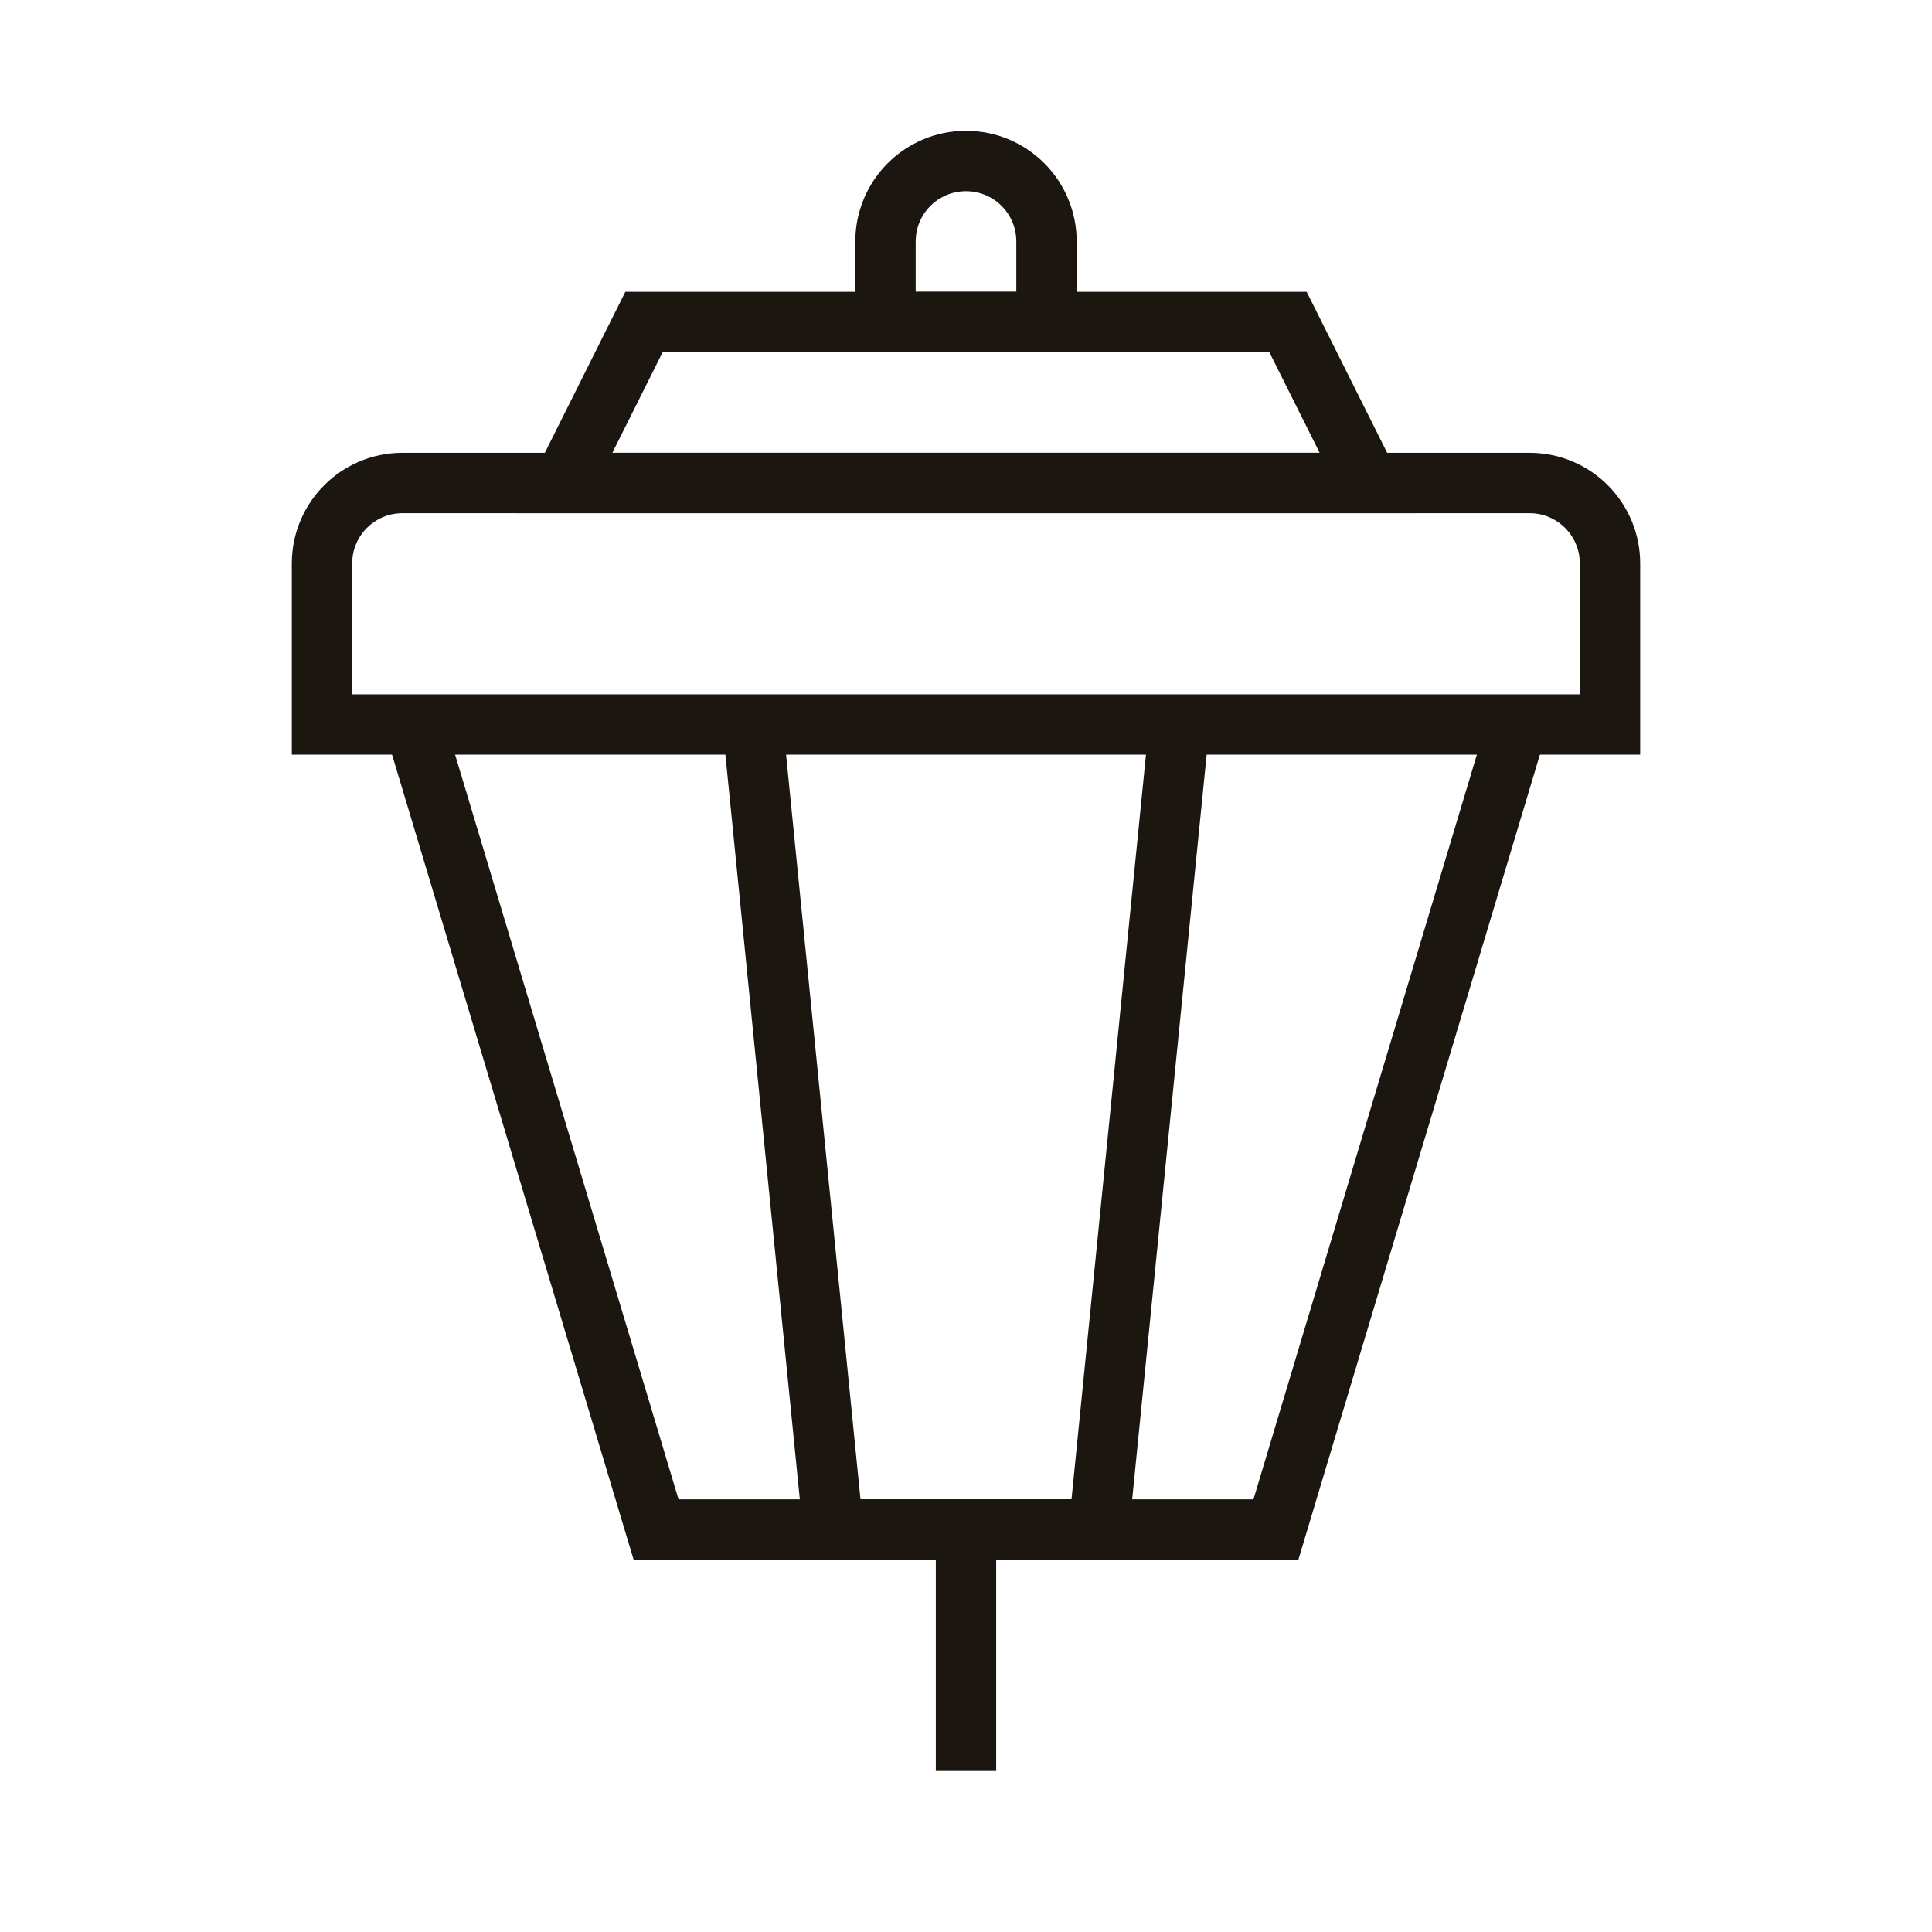
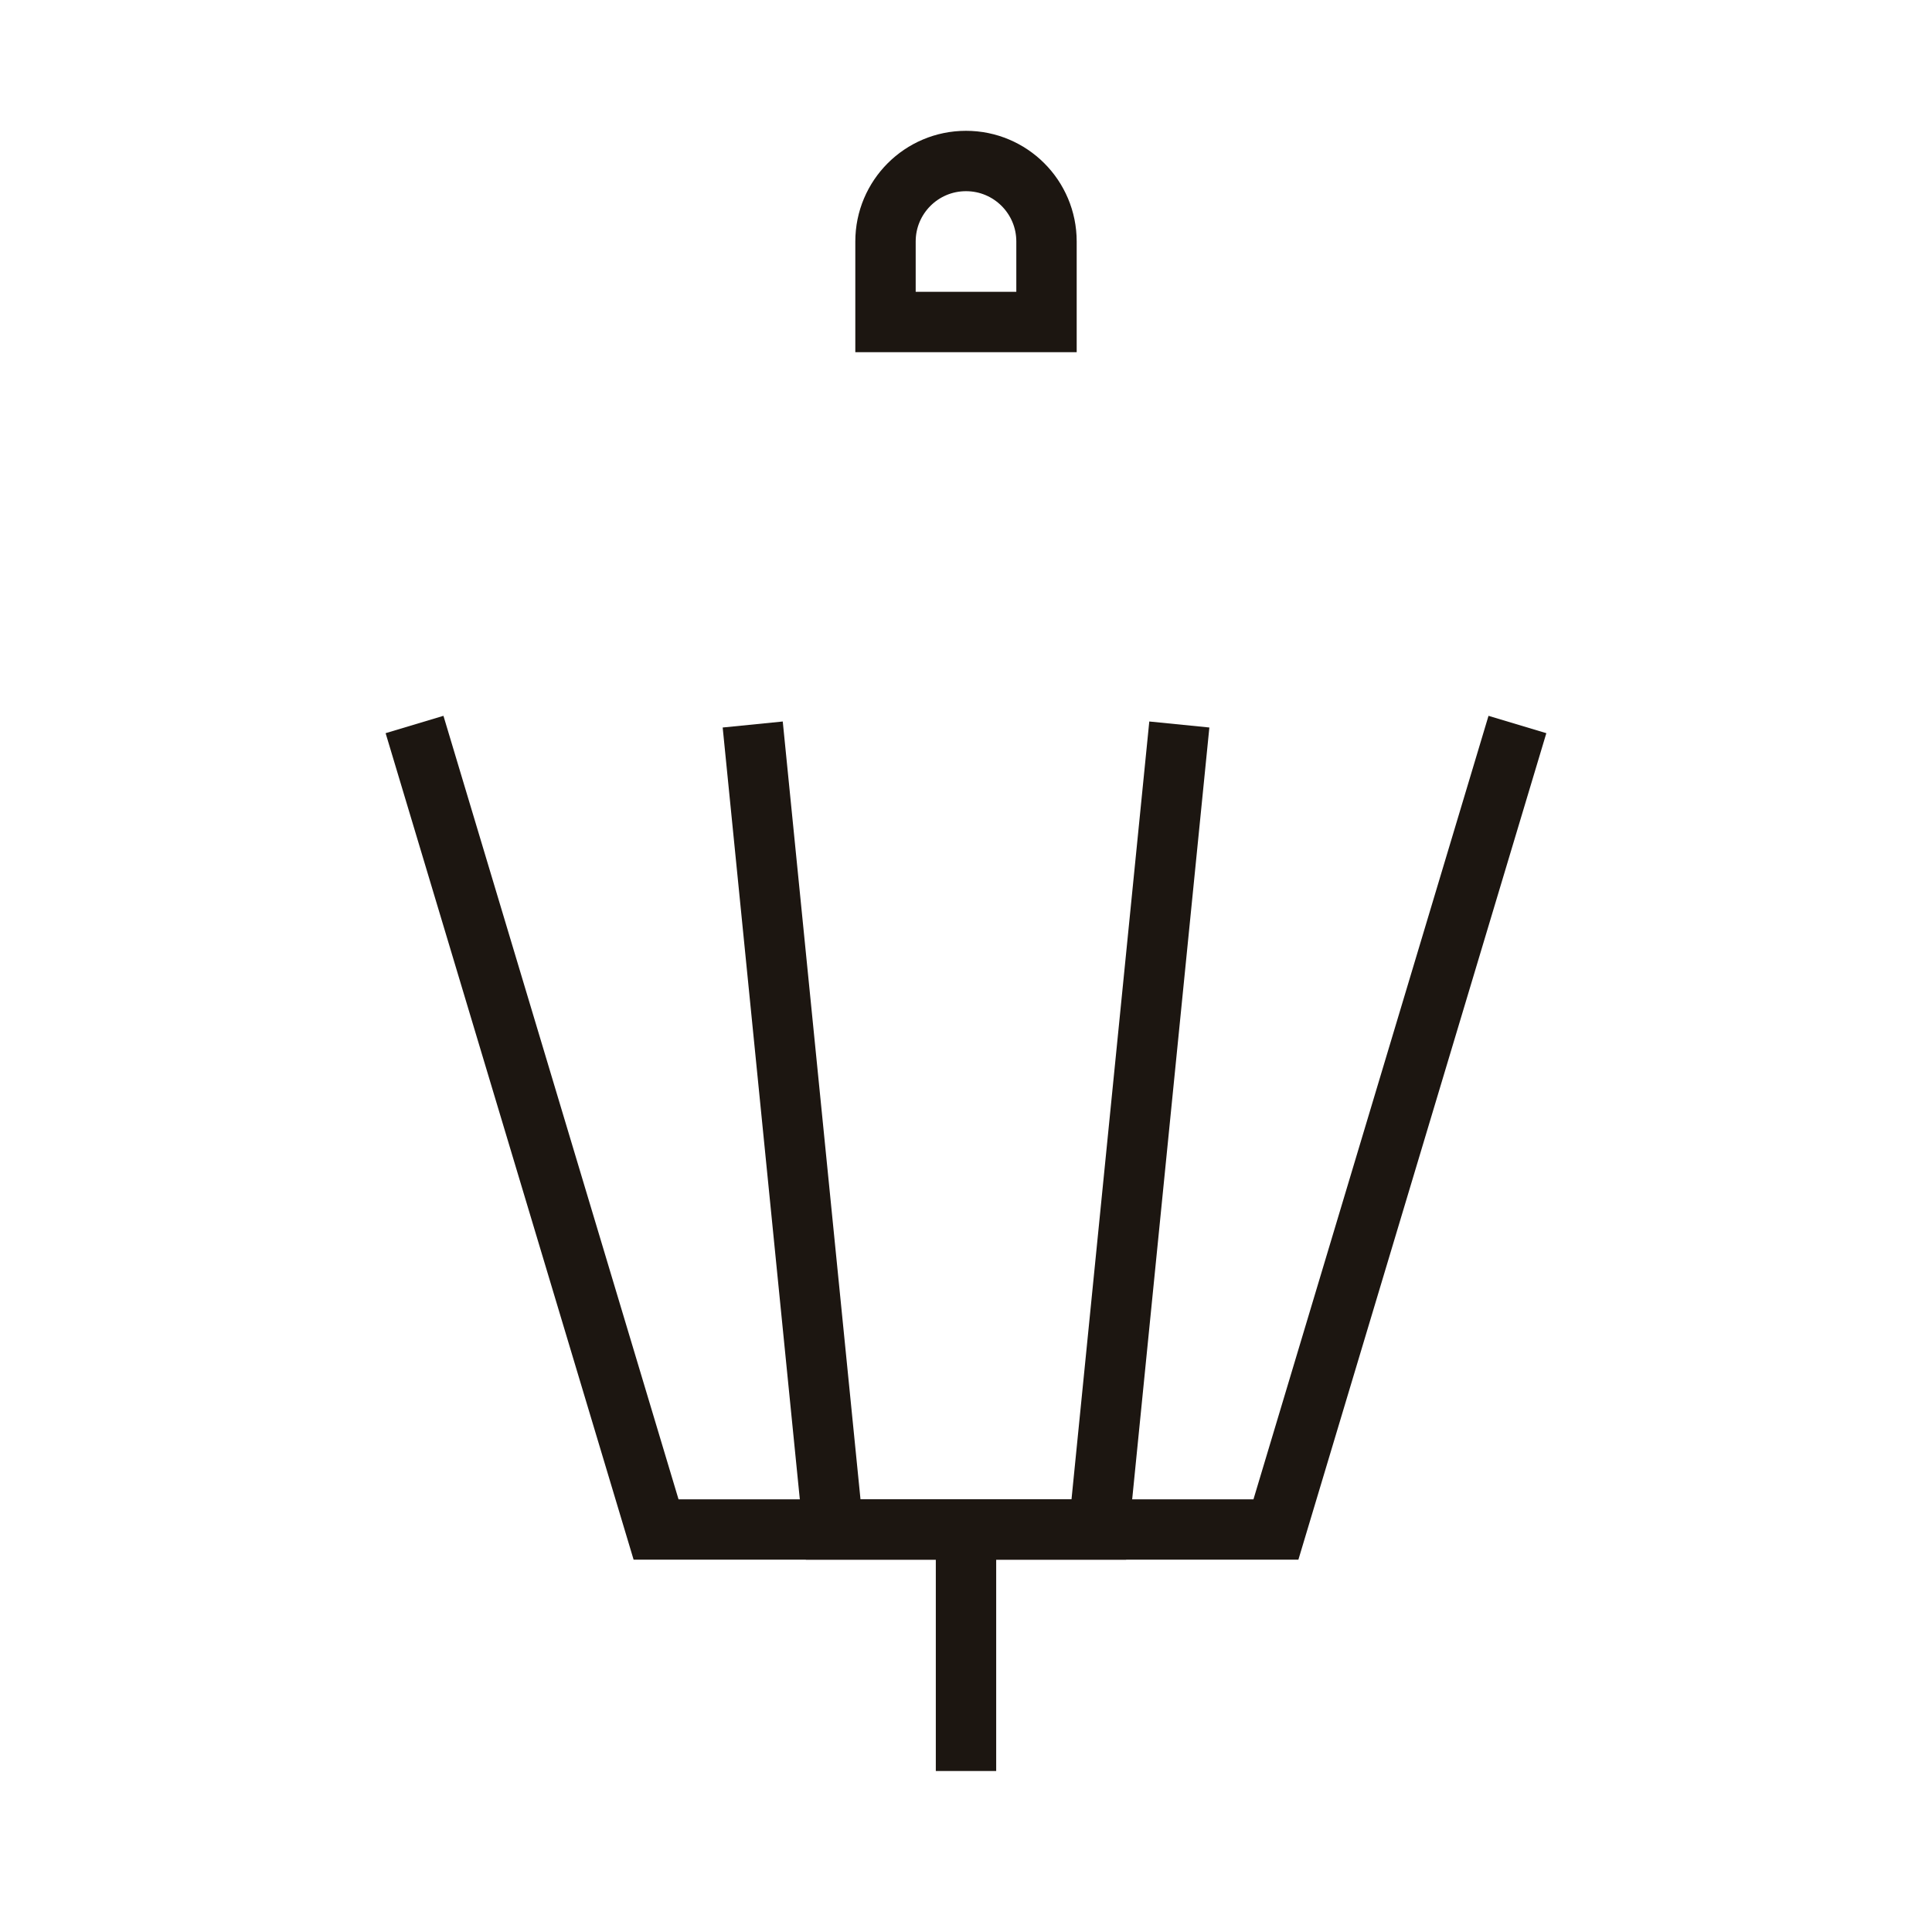
<svg xmlns="http://www.w3.org/2000/svg" width="48" height="48" viewBox="0 0 48 48" fill="none">
-   <path d="M40 18L8 18L8 14C8 12.895 8.895 12 10 12L38 12C39.105 12 40 12.895 40 14L40 18Z" stroke="#1C1611" stroke-width="1.5" />
  <path d="M26 8L22 8L22 6C22 4.895 22.895 4 24 4V4C25.105 4 26 4.895 26 6L26 8Z" stroke="#1C1611" stroke-width="1.5" />
-   <path d="M34 12L14 12L16 8L32 8L34 12Z" stroke="#1C1611" stroke-width="1.5" />
  <path d="M10.299 18L16.3 38H31.7L37.7 18" stroke="#1C1611" stroke-width="1.5" />
  <path d="M18.701 18L20.7 38H27.3L29.3 18" stroke="#1C1611" stroke-width="1.5" />
  <path d="M24 44L24 38" stroke="#1C1611" stroke-width="1.5" />
</svg>